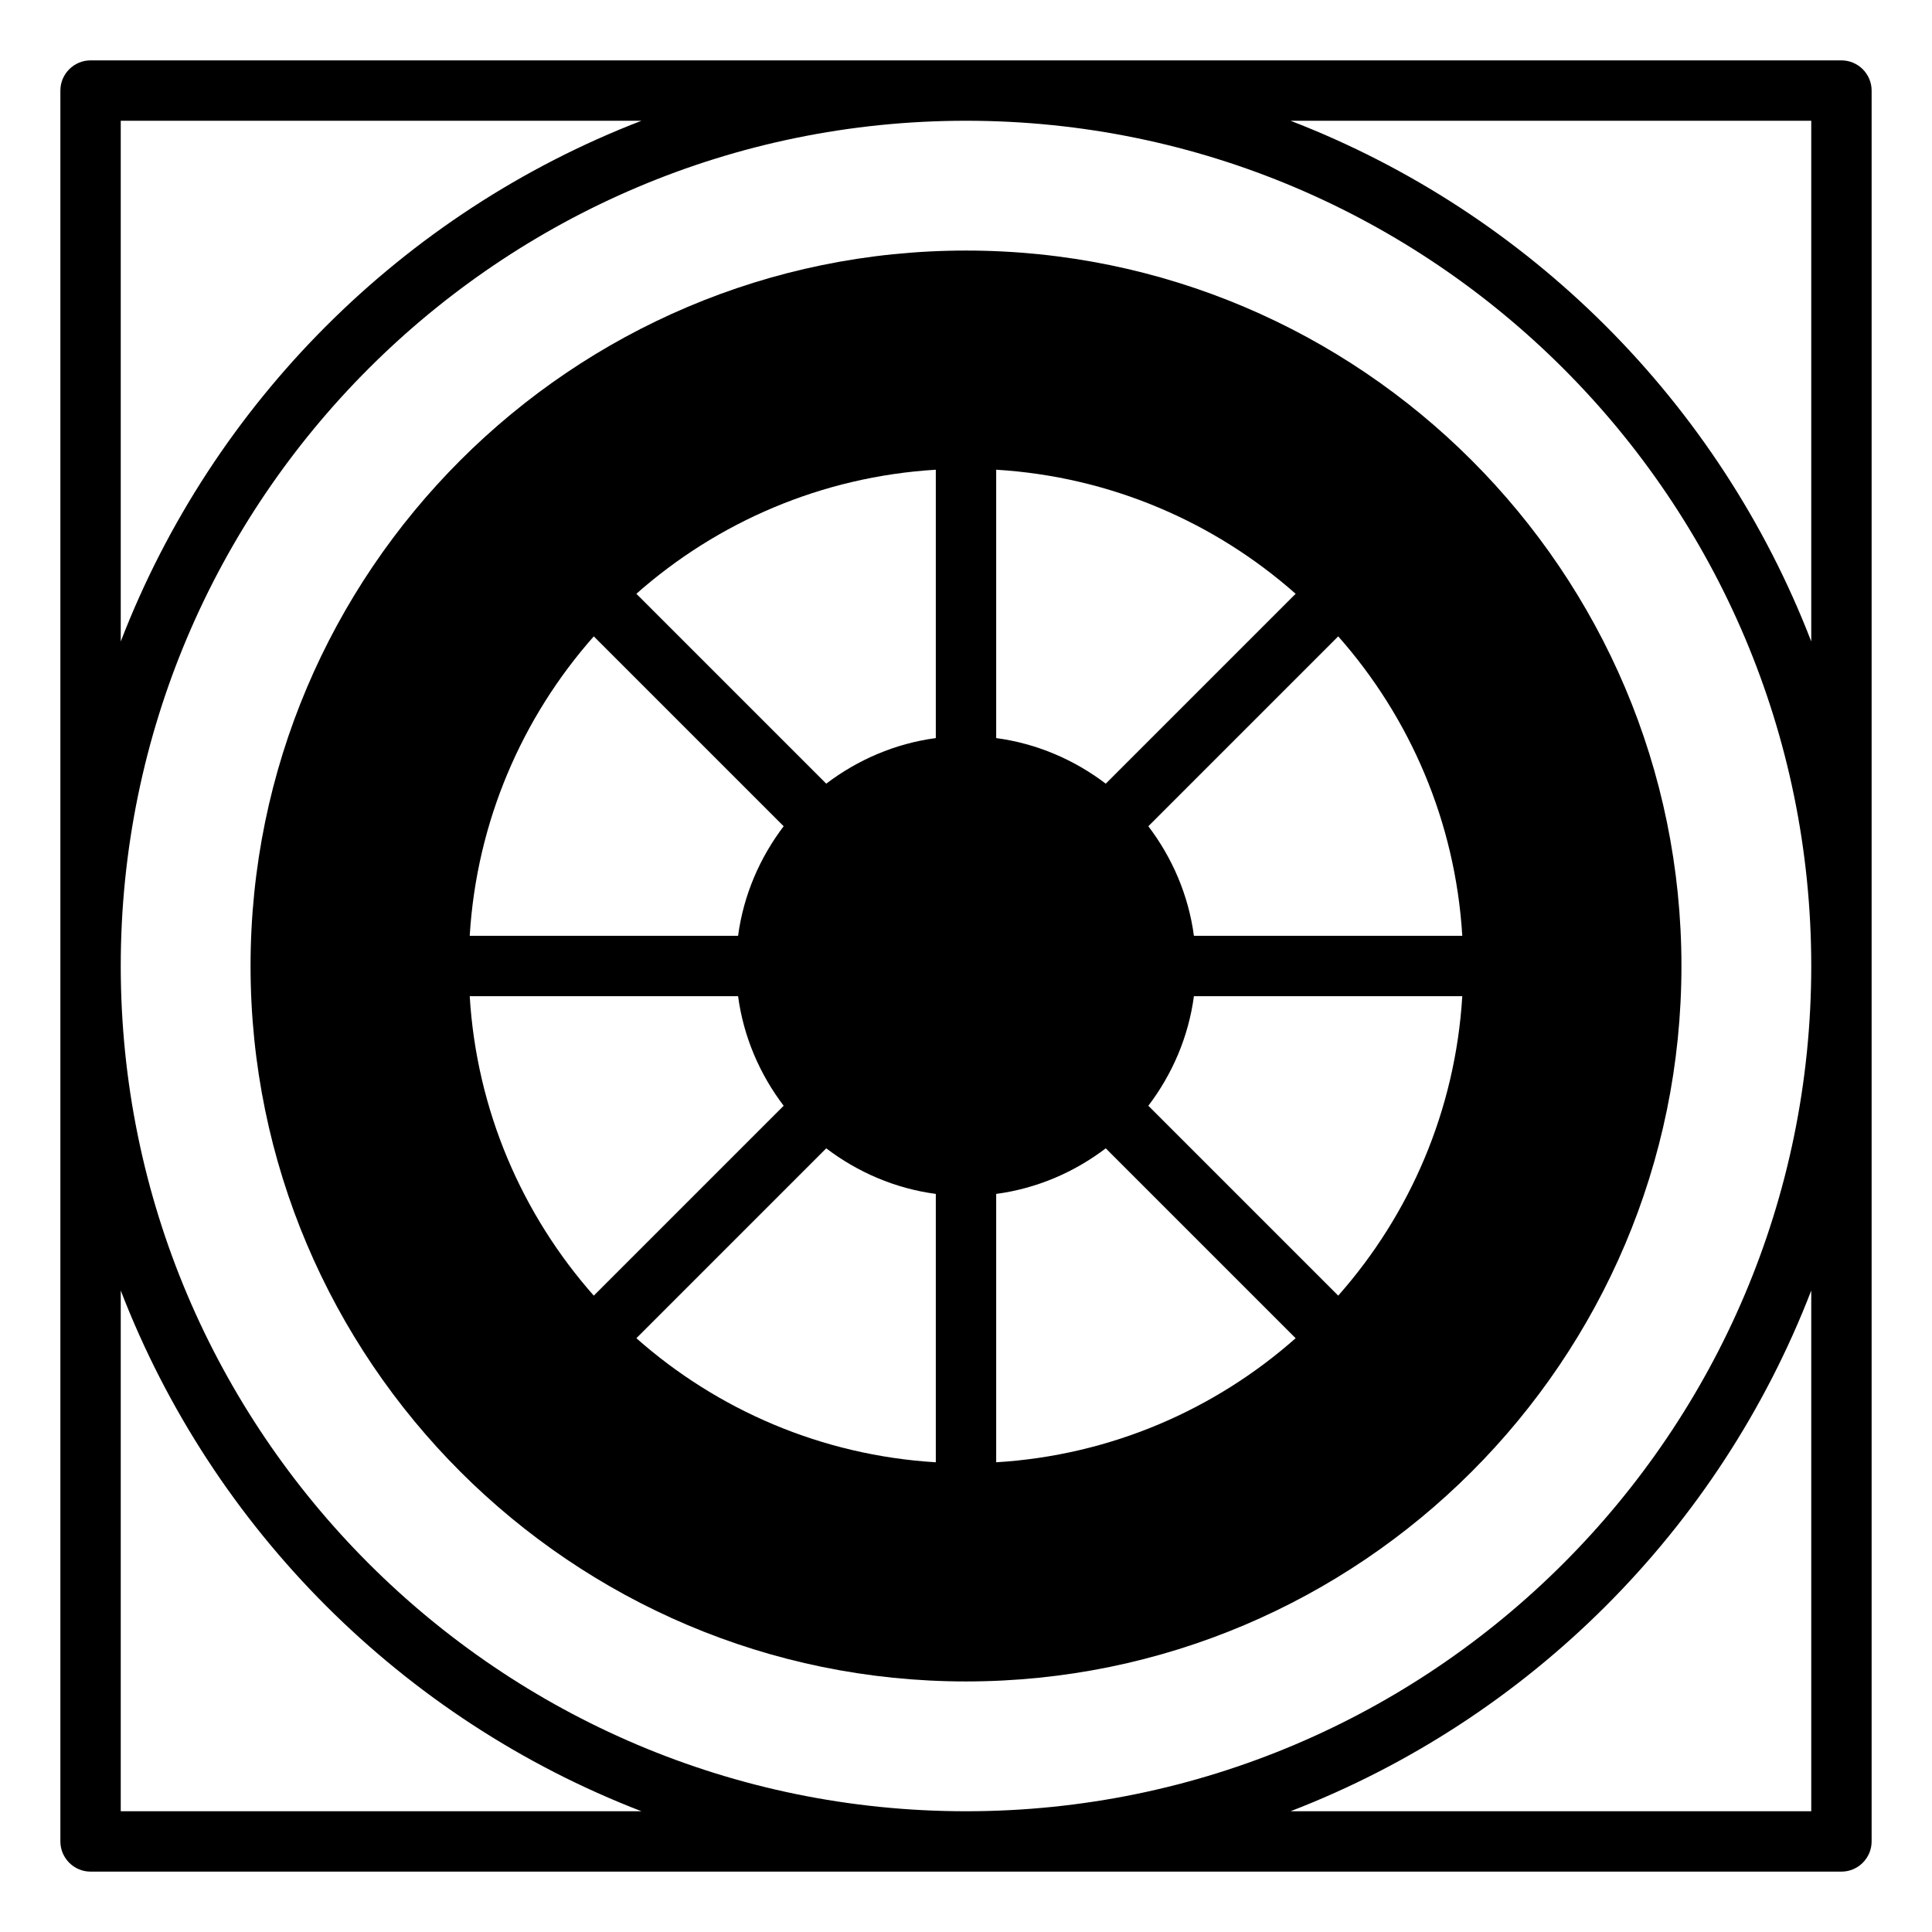
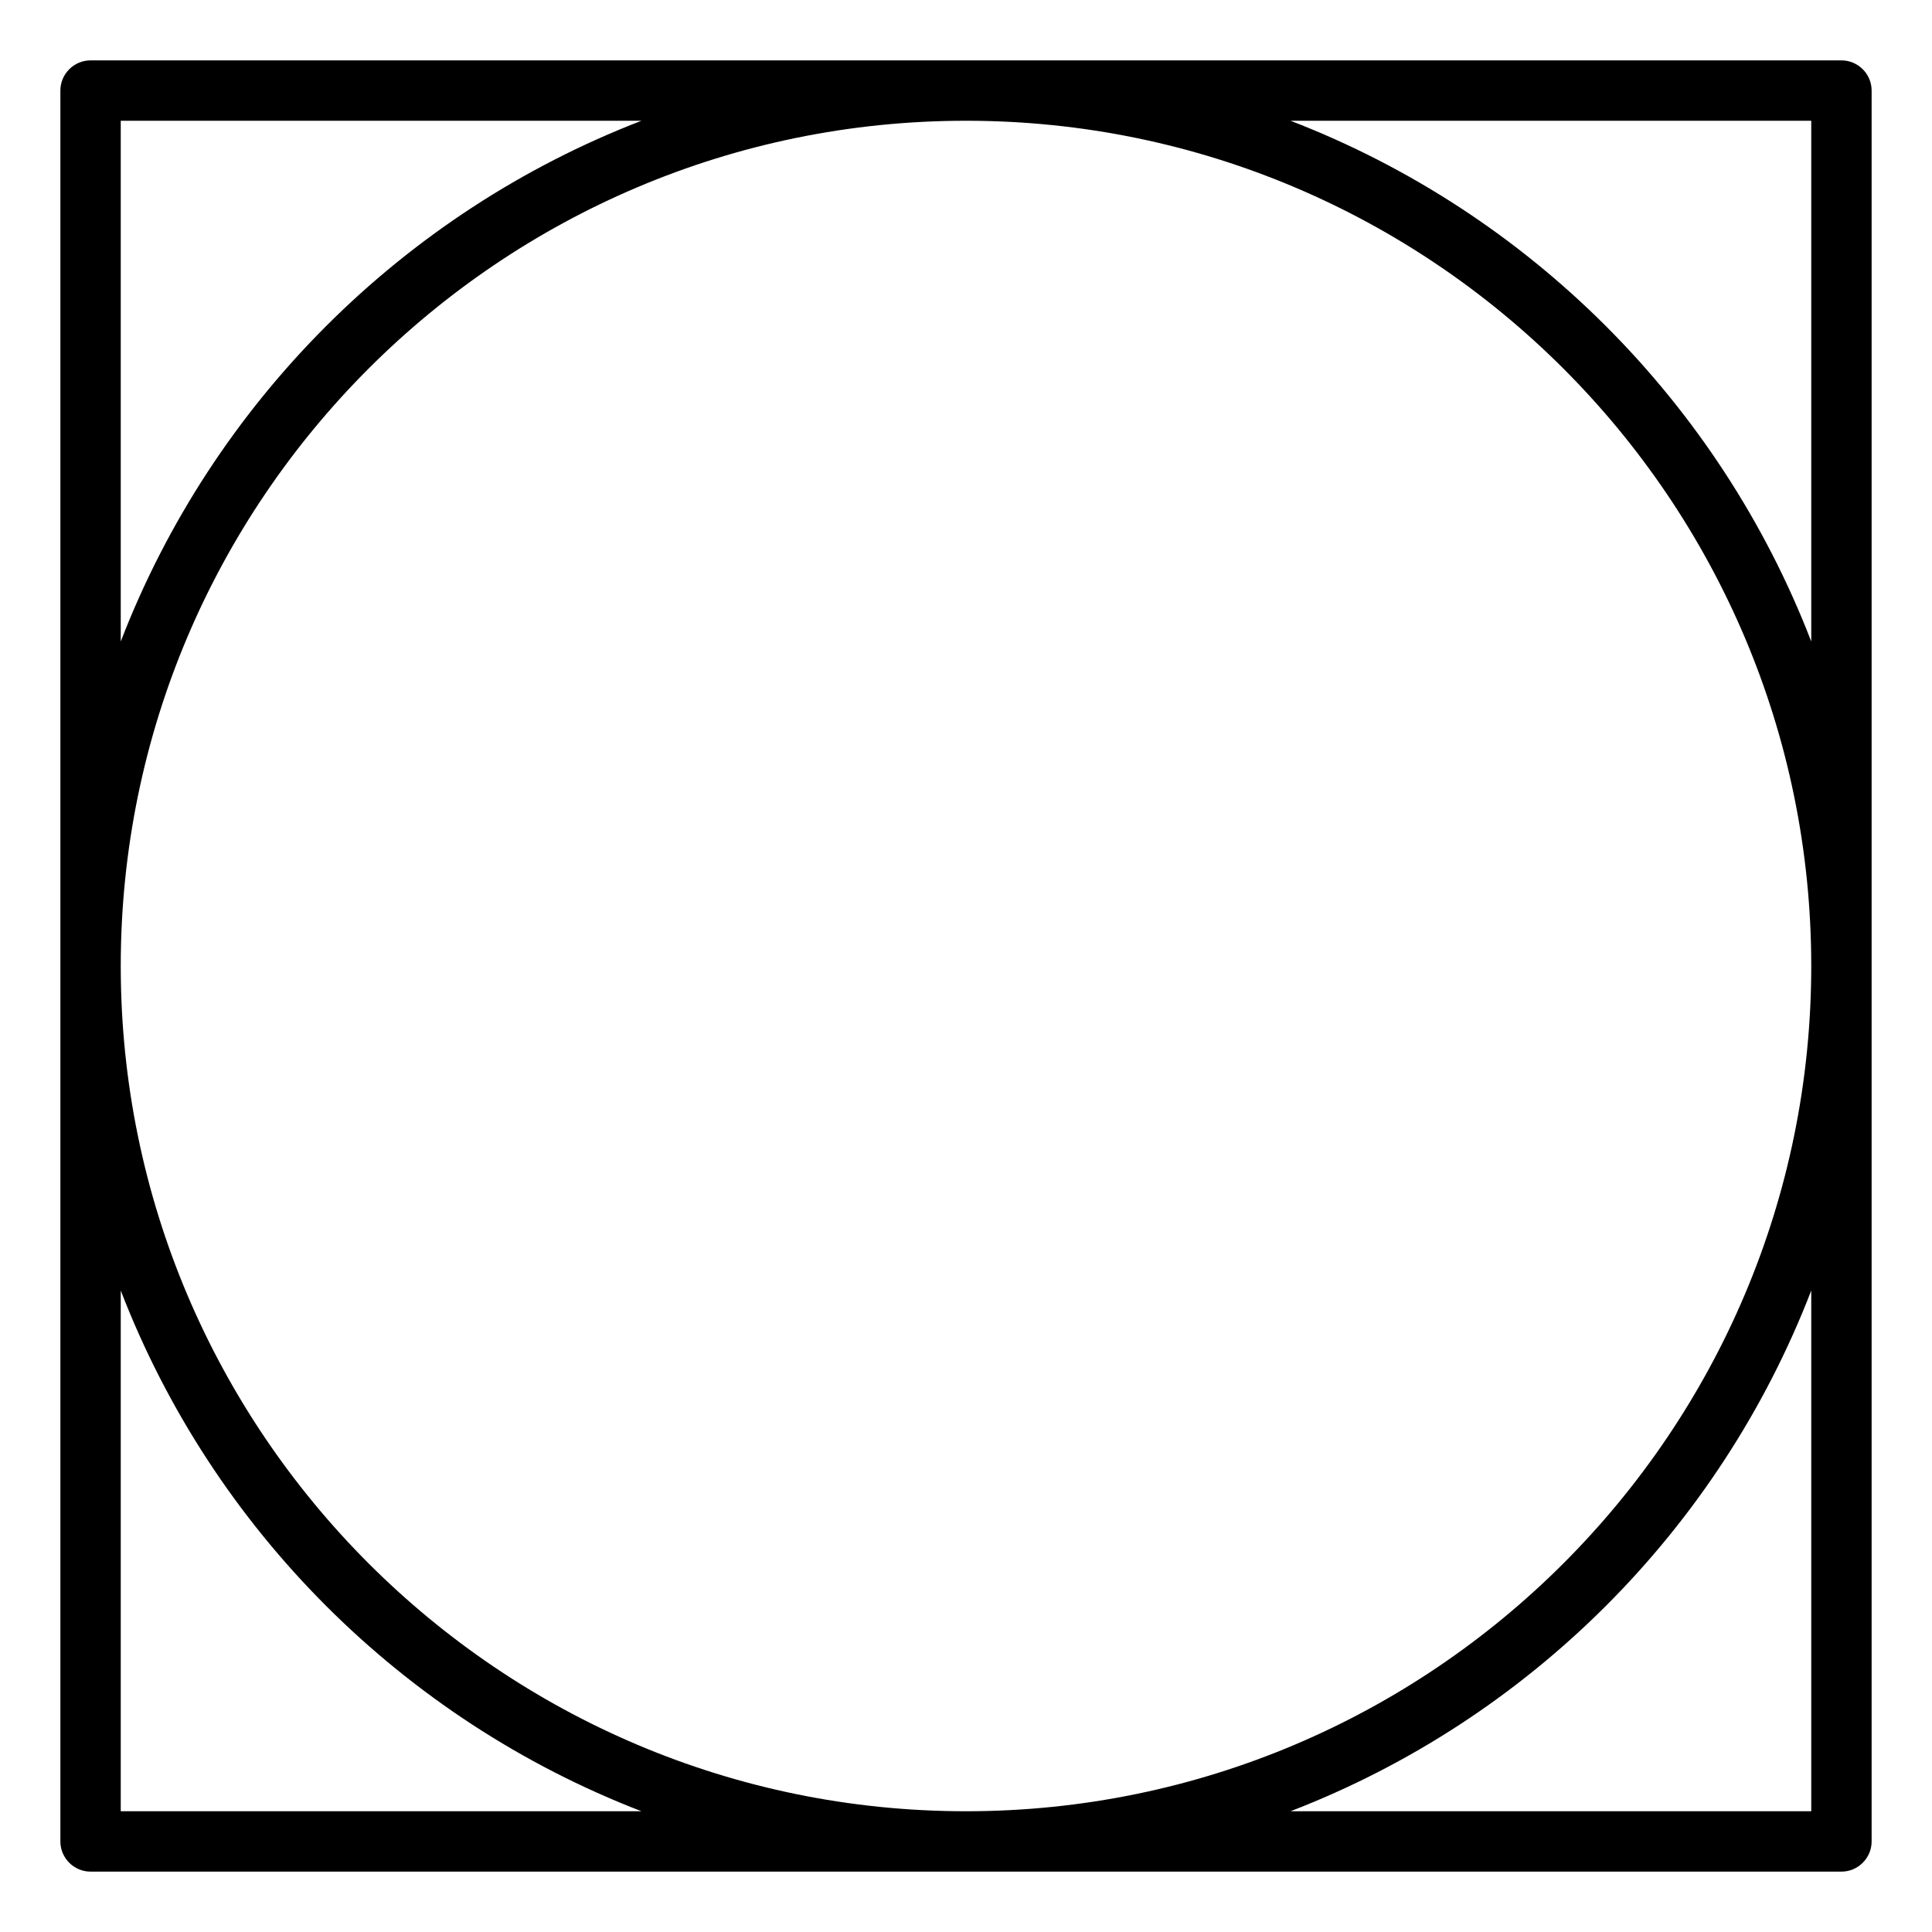
<svg xmlns="http://www.w3.org/2000/svg" id="Layer_1" viewBox="0 0 64 64">
-   <path d="m32 8.3c-13.07 0-23.7 10.63-23.7 23.7s10.63 23.7 23.7 23.7 23.7-10.63 23.7-23.7-10.63-23.7-23.7-23.7zm1 31.25c1.35-.18 2.59-.72 3.63-1.51l6.29 6.29c-2.68 2.37-6.13 3.88-9.92 4.11zm3.63-13.59c-1.04-.79-2.28-1.33-3.63-1.51v-8.89c3.79.23 7.24 1.74 9.92 4.11zm-15.55-6.29c2.68-2.37 6.13-3.88 9.92-4.11v8.89c-1.35.18-2.59.72-3.63 1.51zm-1.41 1.41 6.29 6.29c-.79 1.04-1.33 2.28-1.51 3.63h-8.89c.23-3.79 1.74-7.24 4.11-9.92zm4.78 11.92c.18 1.35.72 2.59 1.51 3.63l-6.29 6.29c-2.37-2.68-3.88-6.13-4.11-9.92zm2.92 5.04c1.04.79 2.28 1.33 3.63 1.51v8.89c-3.79-.23-7.24-1.74-9.92-4.11zm16.96 4.88-6.29-6.29c.79-1.04 1.33-2.28 1.51-3.63h8.89c-.23 3.79-1.74 7.24-4.11 9.92zm-4.78-11.92c-.18-1.35-.72-2.59-1.51-3.63l6.29-6.29c2.37 2.68 3.88 6.13 4.11 9.92z" />
  <path d="m61 2h-58c-.55 0-1 .45-1 1v58c0 .55.45 1 1 1h58c.55 0 1-.45 1-1v-58c0-.55-.45-1-1-1zm-57 2h17.25c-7.91 3.05-14.2 9.34-17.25 17.25zm0 56v-17.25c3.05 7.91 9.34 14.2 17.25 17.25zm56 0h-17.25c7.91-3.05 14.2-9.34 17.25-17.25zm-28 0c-15.44 0-28-12.56-28-28s12.56-28 28-28 28 12.56 28 28-12.56 28-28 28zm28-38.75c-3.05-7.91-9.34-14.2-17.25-17.25h17.25z" />
</svg>